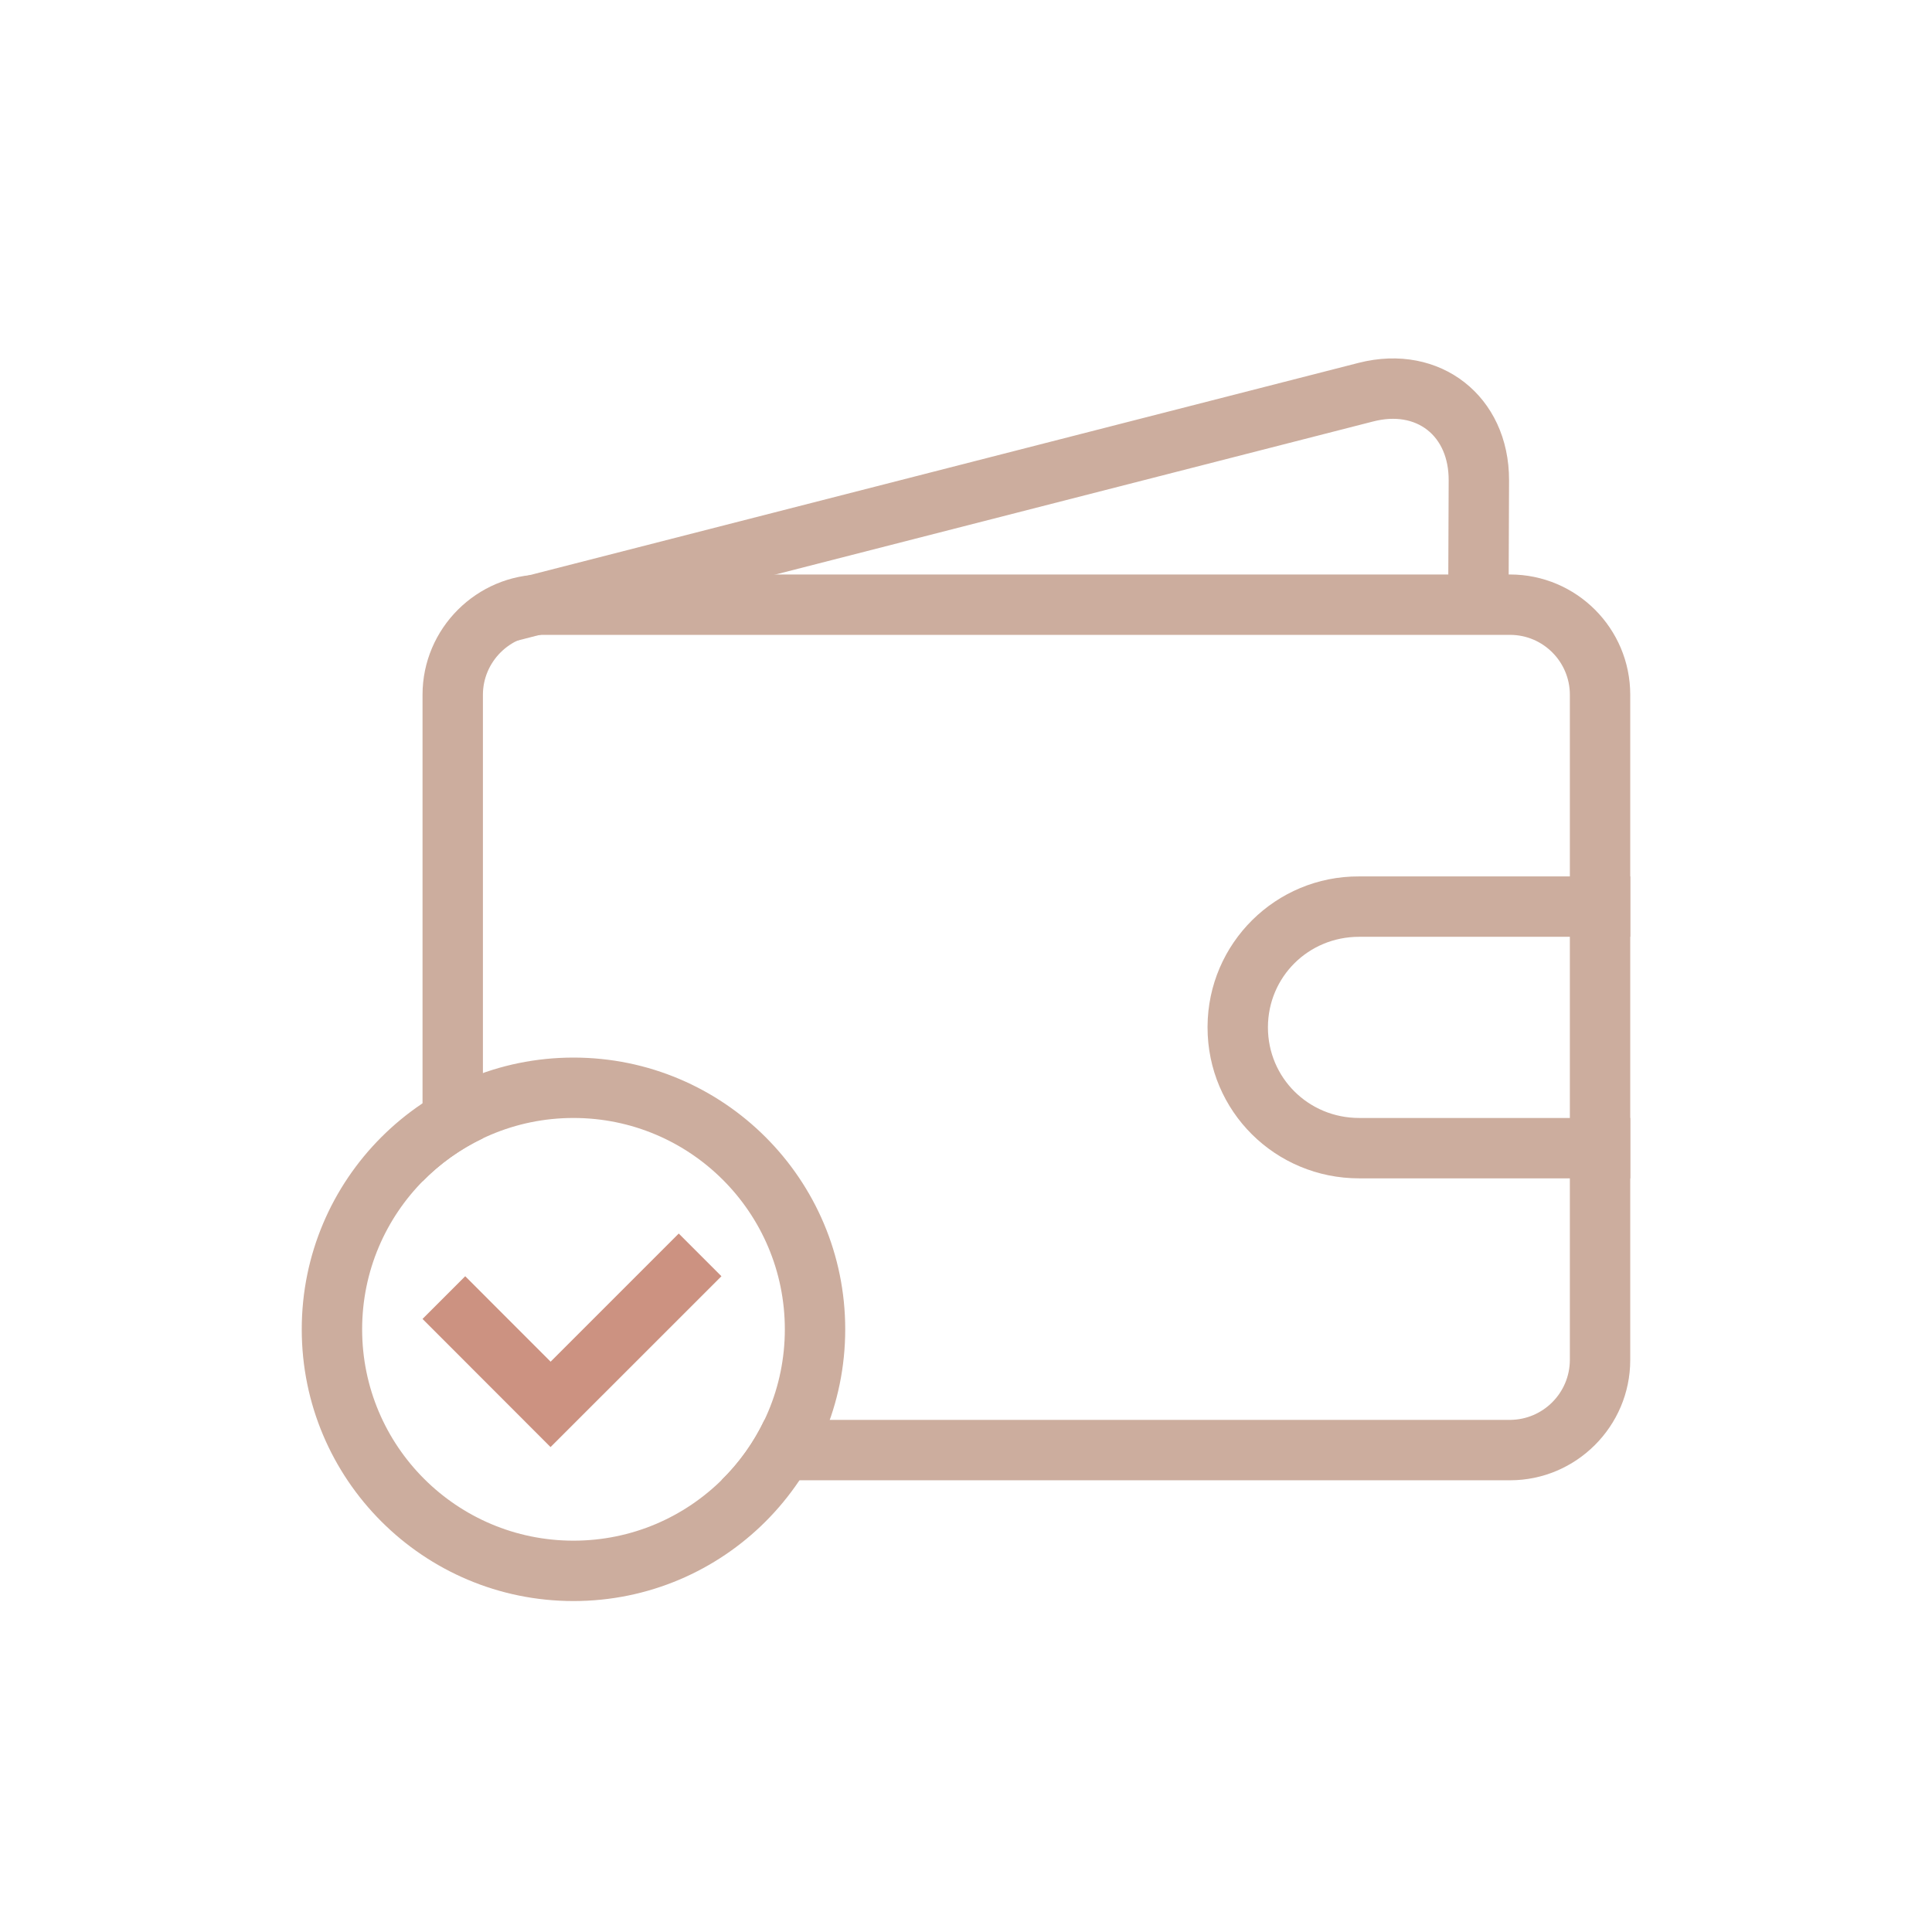
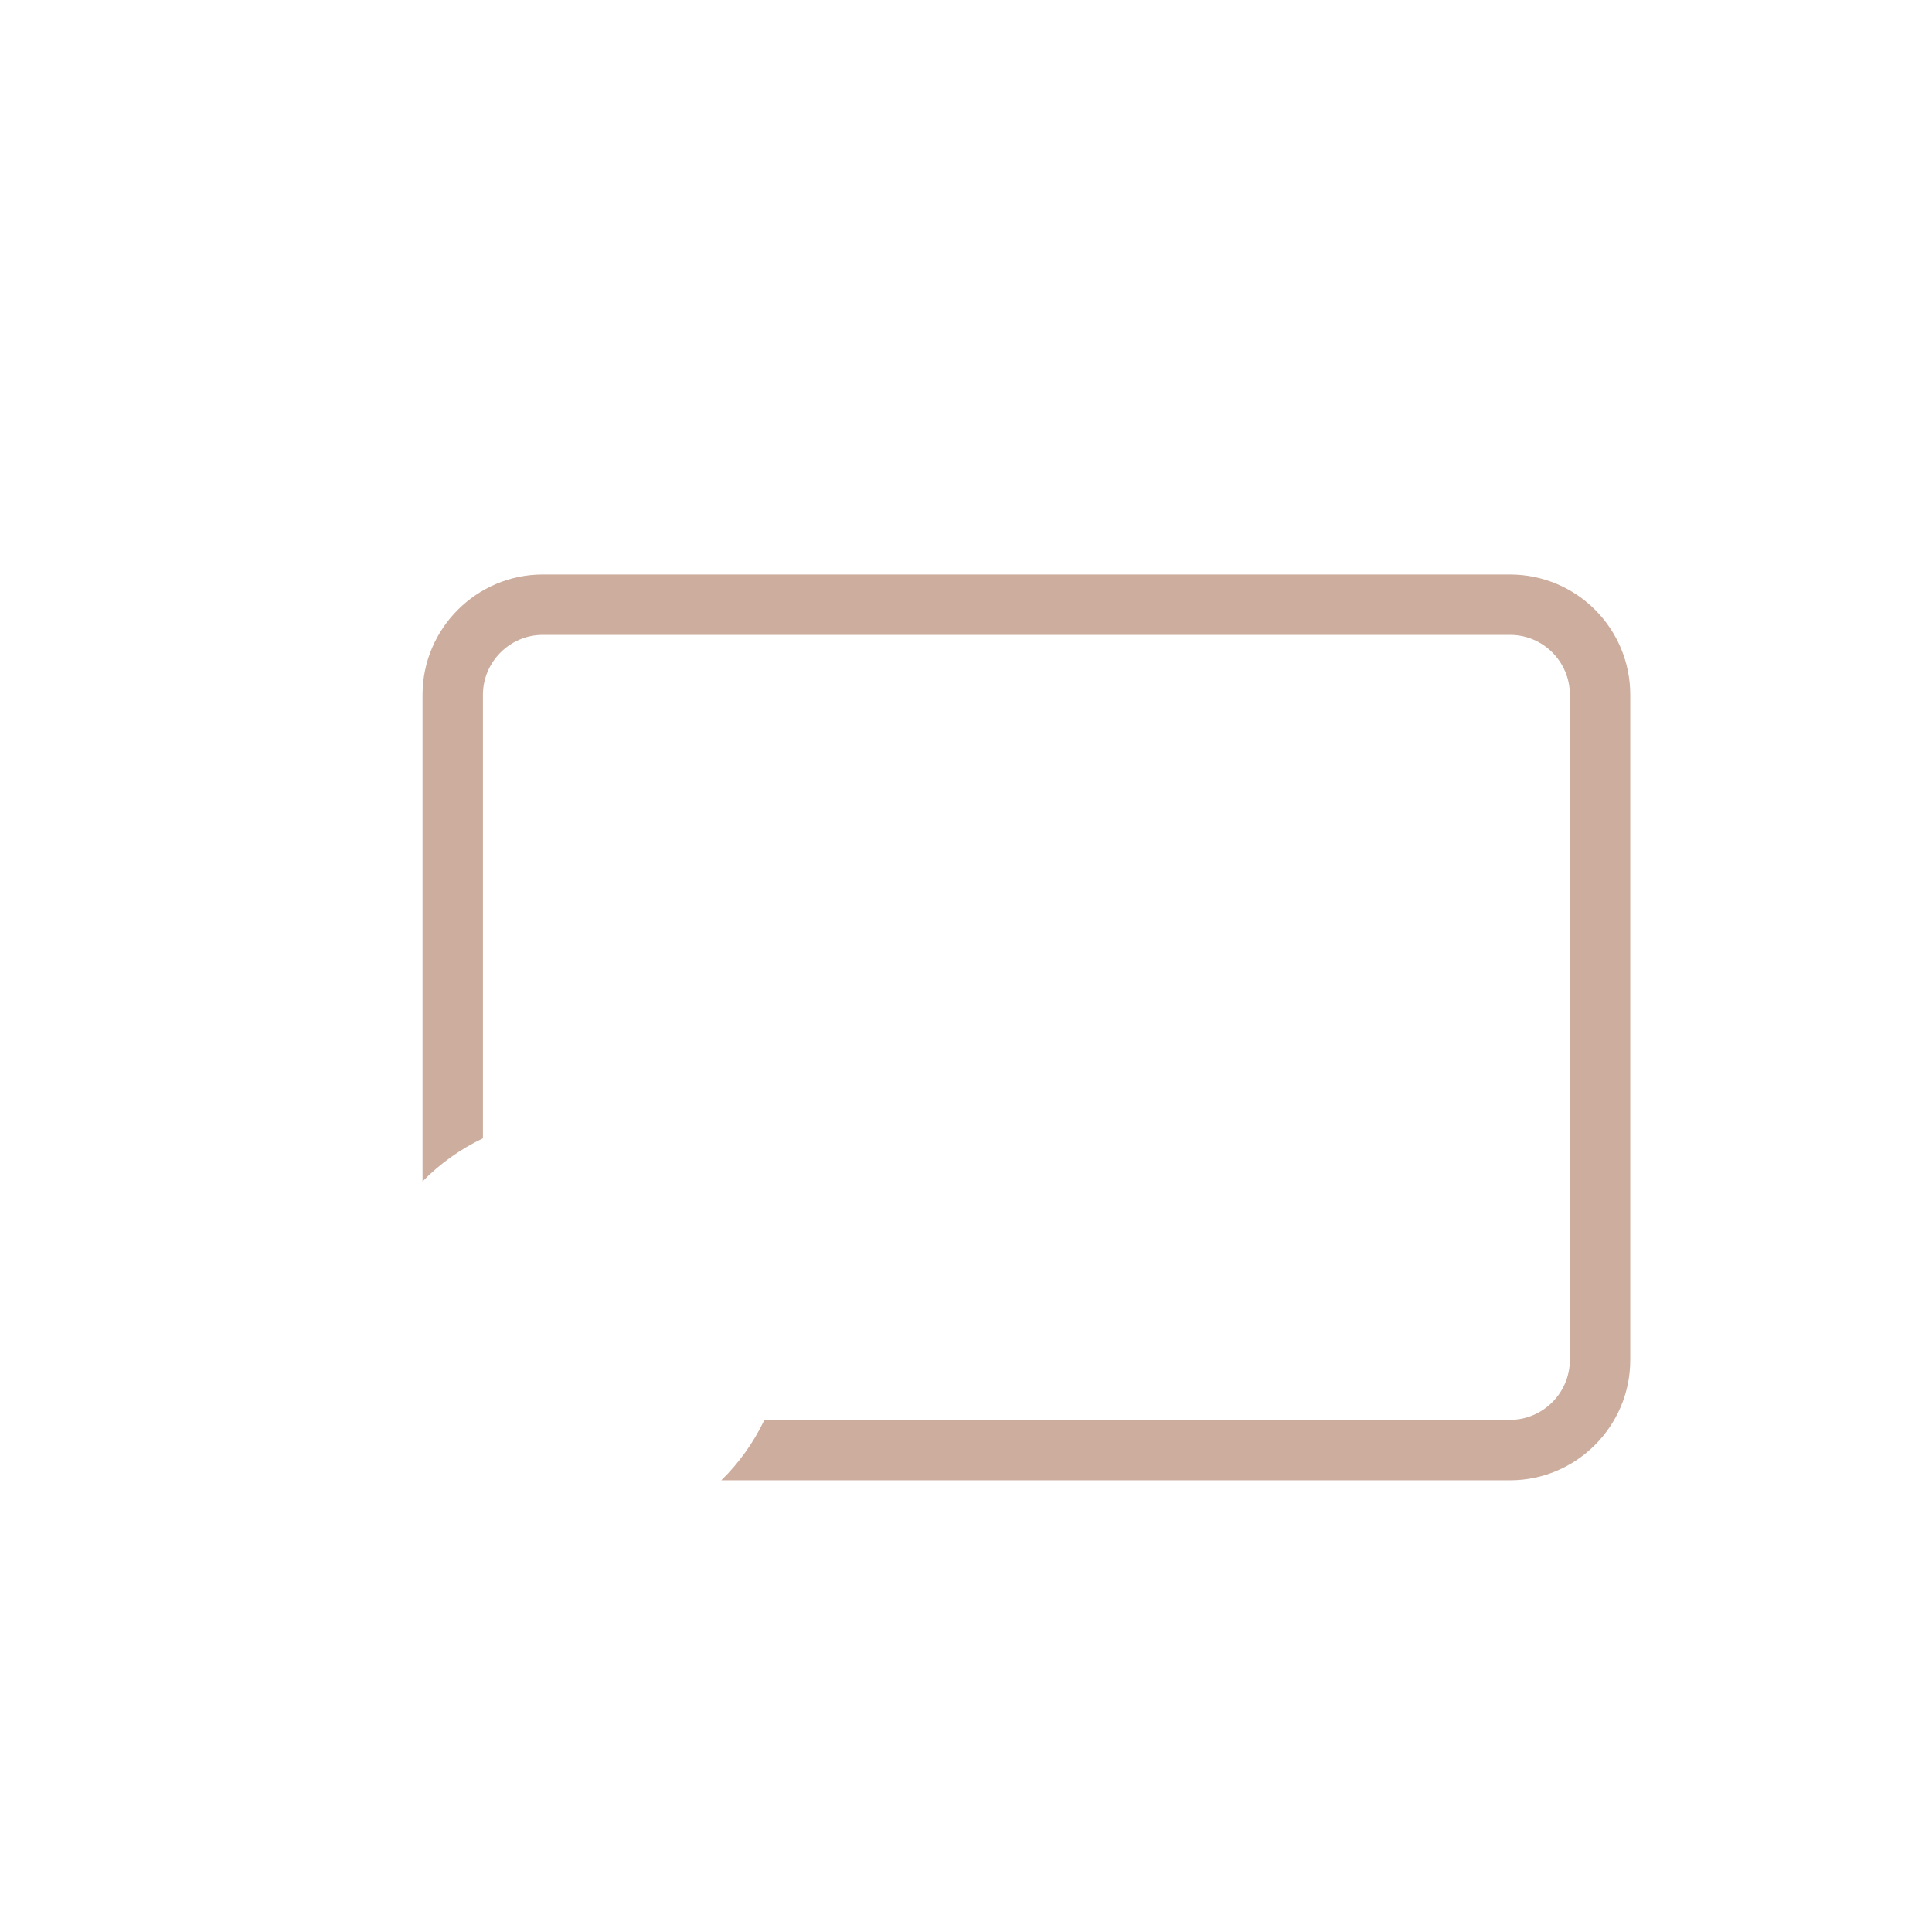
<svg xmlns="http://www.w3.org/2000/svg" viewBox="0 0 2048 2048">
  <g id="Livello_1" image-rendering="optimizeQuality" shape-rendering="geometricPrecision" text-rendering="geometricPrecision">
    <g>
      <path d="M764.75,1569.16h835.99c69.9,0,127.38-57.1,127.38-127.51V736.49c0-70.37-57.01-127.44-127.38-127.51H575.28c-69.84,0-127.38,57.1-127.38,127.51v515.87c18.48-18.88,40.15-34.35,64.01-45.7v-470.17c0-34.89,28.68-63.5,63.37-63.5H1600.75c34.95,0,63.37,28.49,63.37,63.5v705.15c-.14,34.96-28.41,63.29-63.37,63.5H810.33c-11.35,23.86-26.82,45.53-45.7,64.01h.13Z" style="fill:#ccad9e; fill-rule:evenodd;" />
-       <path d="M1728.13,929.04h-287.41c-88.31-.42-160.24,70.82-160.67,159.13,0,.3,0,.6,0,.9,0,88.98,71.89,160.03,160.67,160.03h287.41v-64.01h-287.41c-53.71,0-96.66-42.7-96.66-96.02s42.76-96.02,96.66-96.02h287.41v-64.01Zm-272.24-482.33c45.83-11.71,79.89,14.98,79.76,62.41l-.51,128.79-.13,32.01,64.01,.26,.13-32.01,.51-128.79c.32-89.23-73.1-146.84-159.65-124.69l-894.18,228.97-44.68,77.52,954.67-244.46h.06ZM607.92,1697.18c159.09,0,288.05-128.97,288.05-288.05s-128.97-288.05-288.05-288.05-288.05,128.97-288.05,288.05,128.97,288.05,288.05,288.05Zm0-64.01c123.73,0,224.04-100.31,224.04-224.04s-100.31-224.04-224.04-224.04-224.04,100.31-224.04,224.04,100.31,224.04,224.04,224.04Z" style="fill:#ccad9e; fill-rule:evenodd;" />
-       <path d="M447.89,1398.12l45.26-45.26,90.51,90.58,135.83-135.83,45.26,45.26-181.15,181.09-135.7-135.83Z" style="fill:#cc9281; fill-rule:evenodd;" />
    </g>
  </g>
</svg>